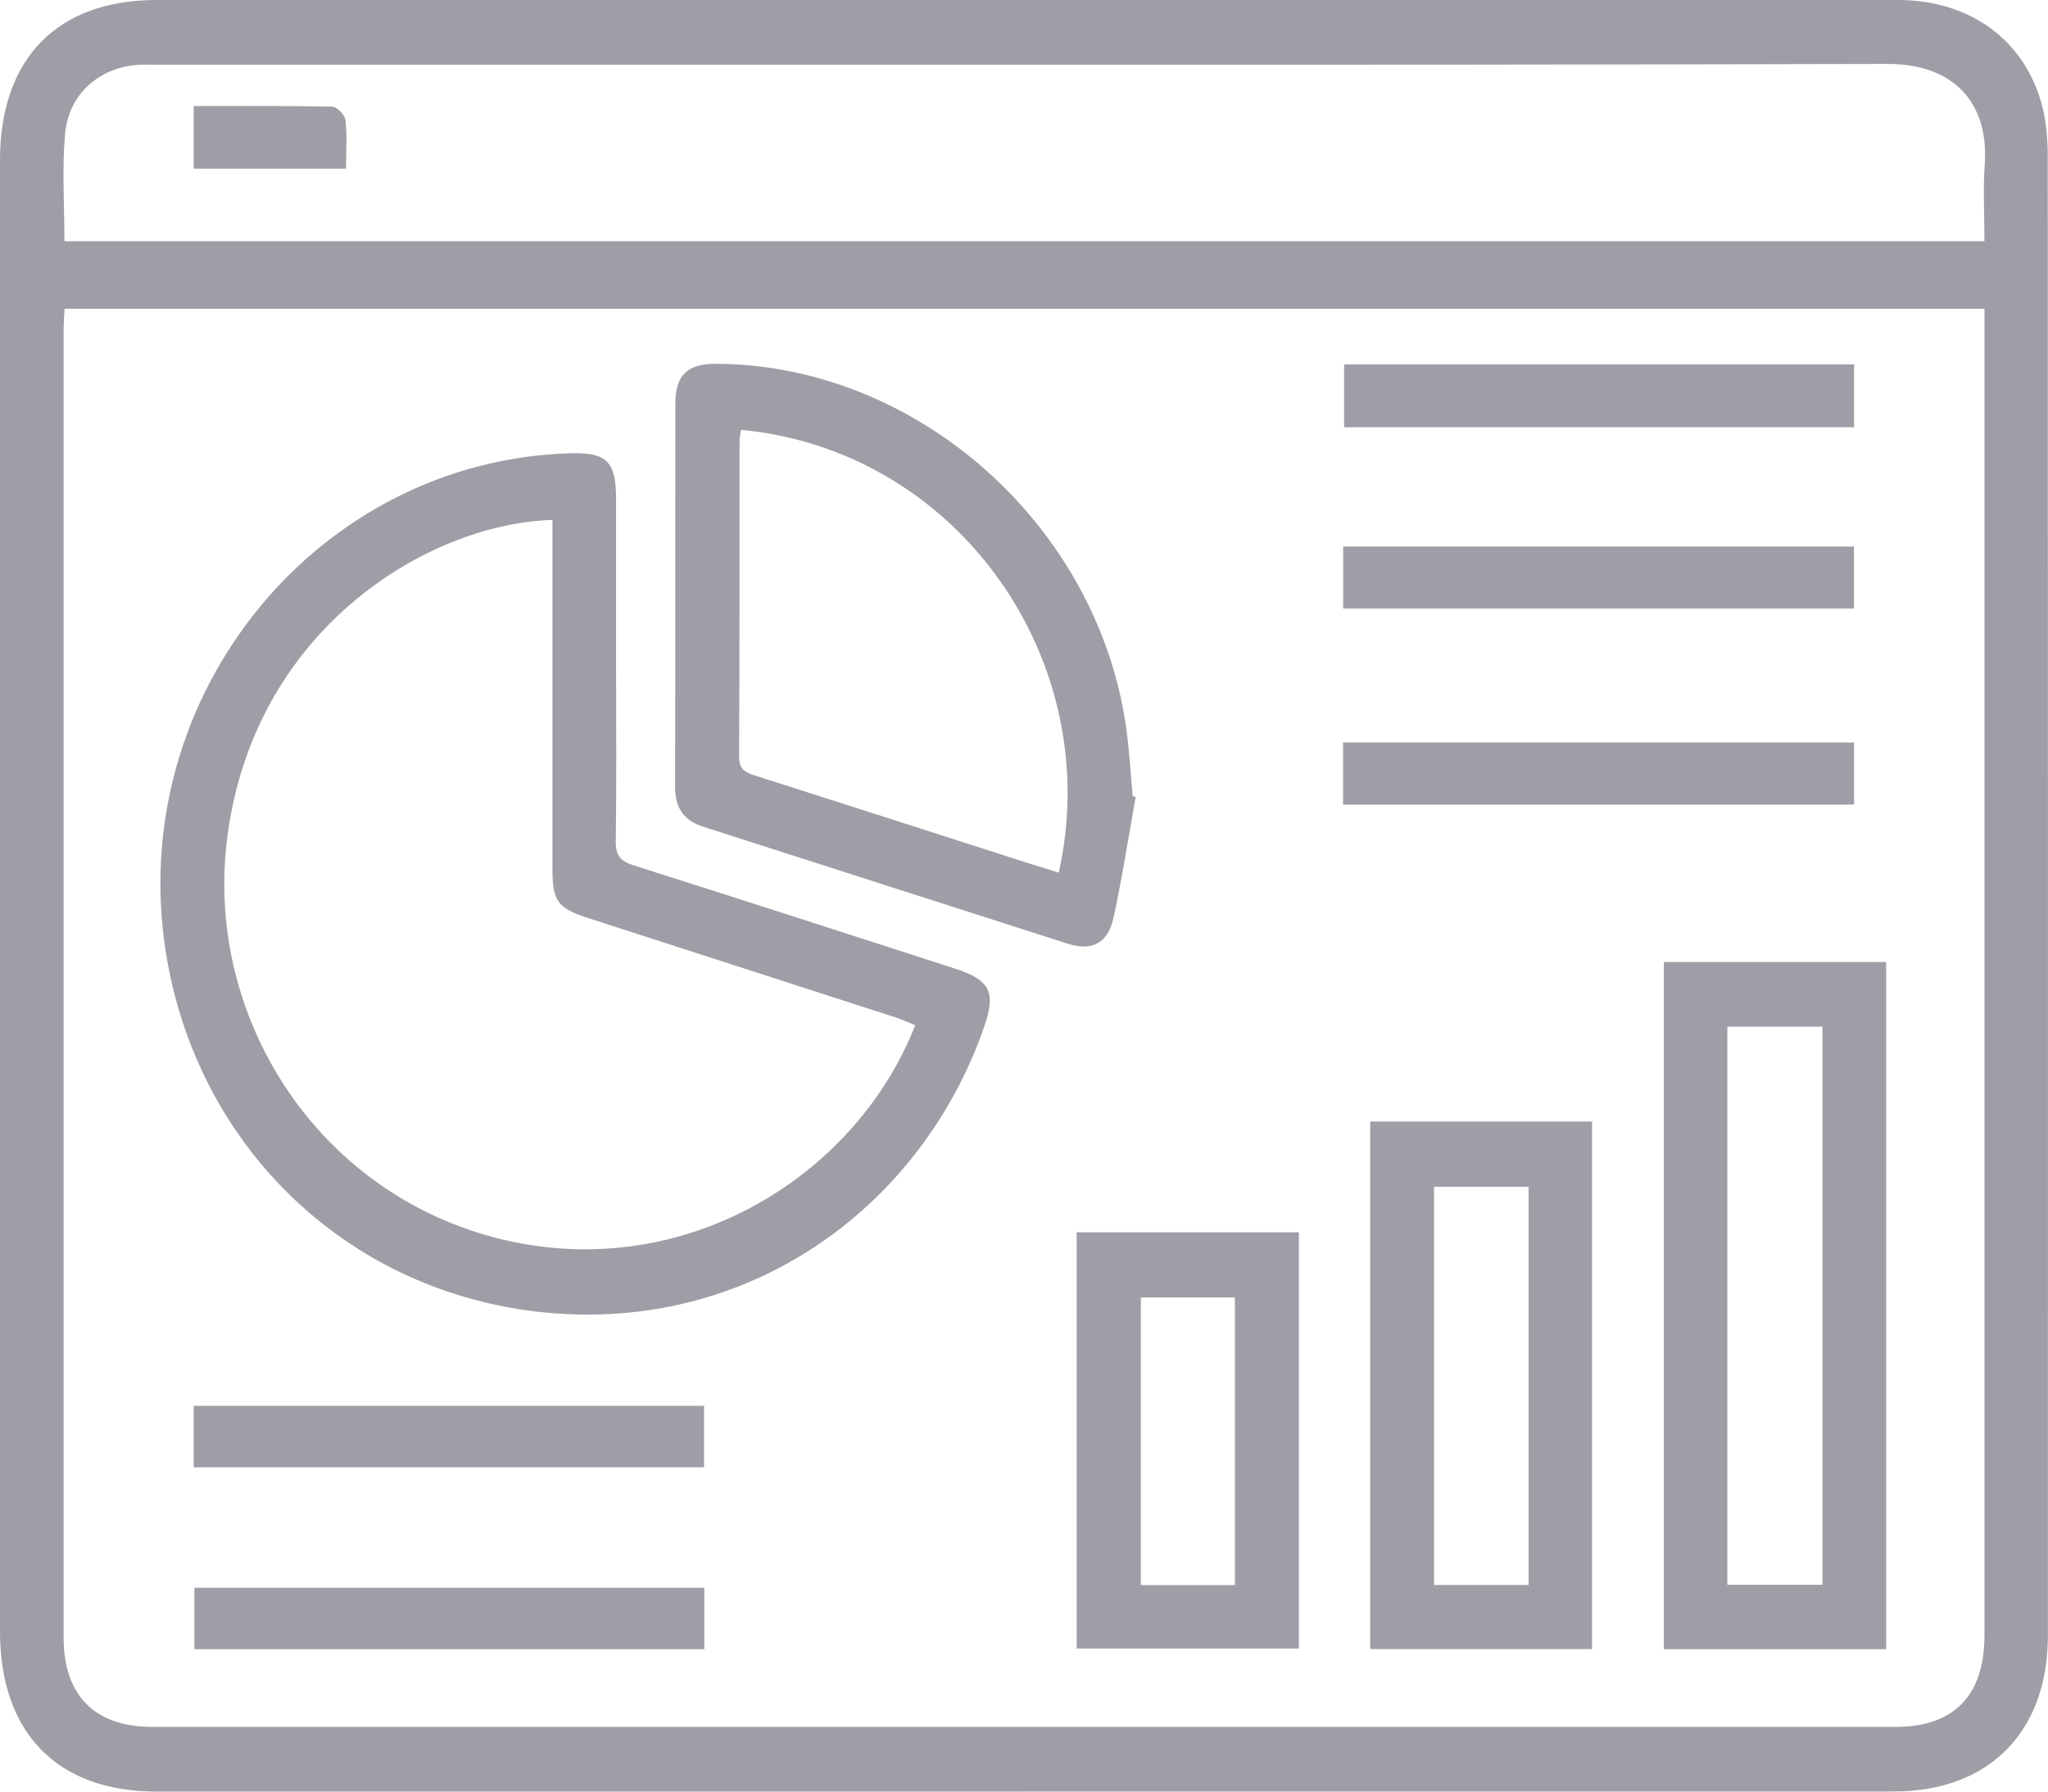
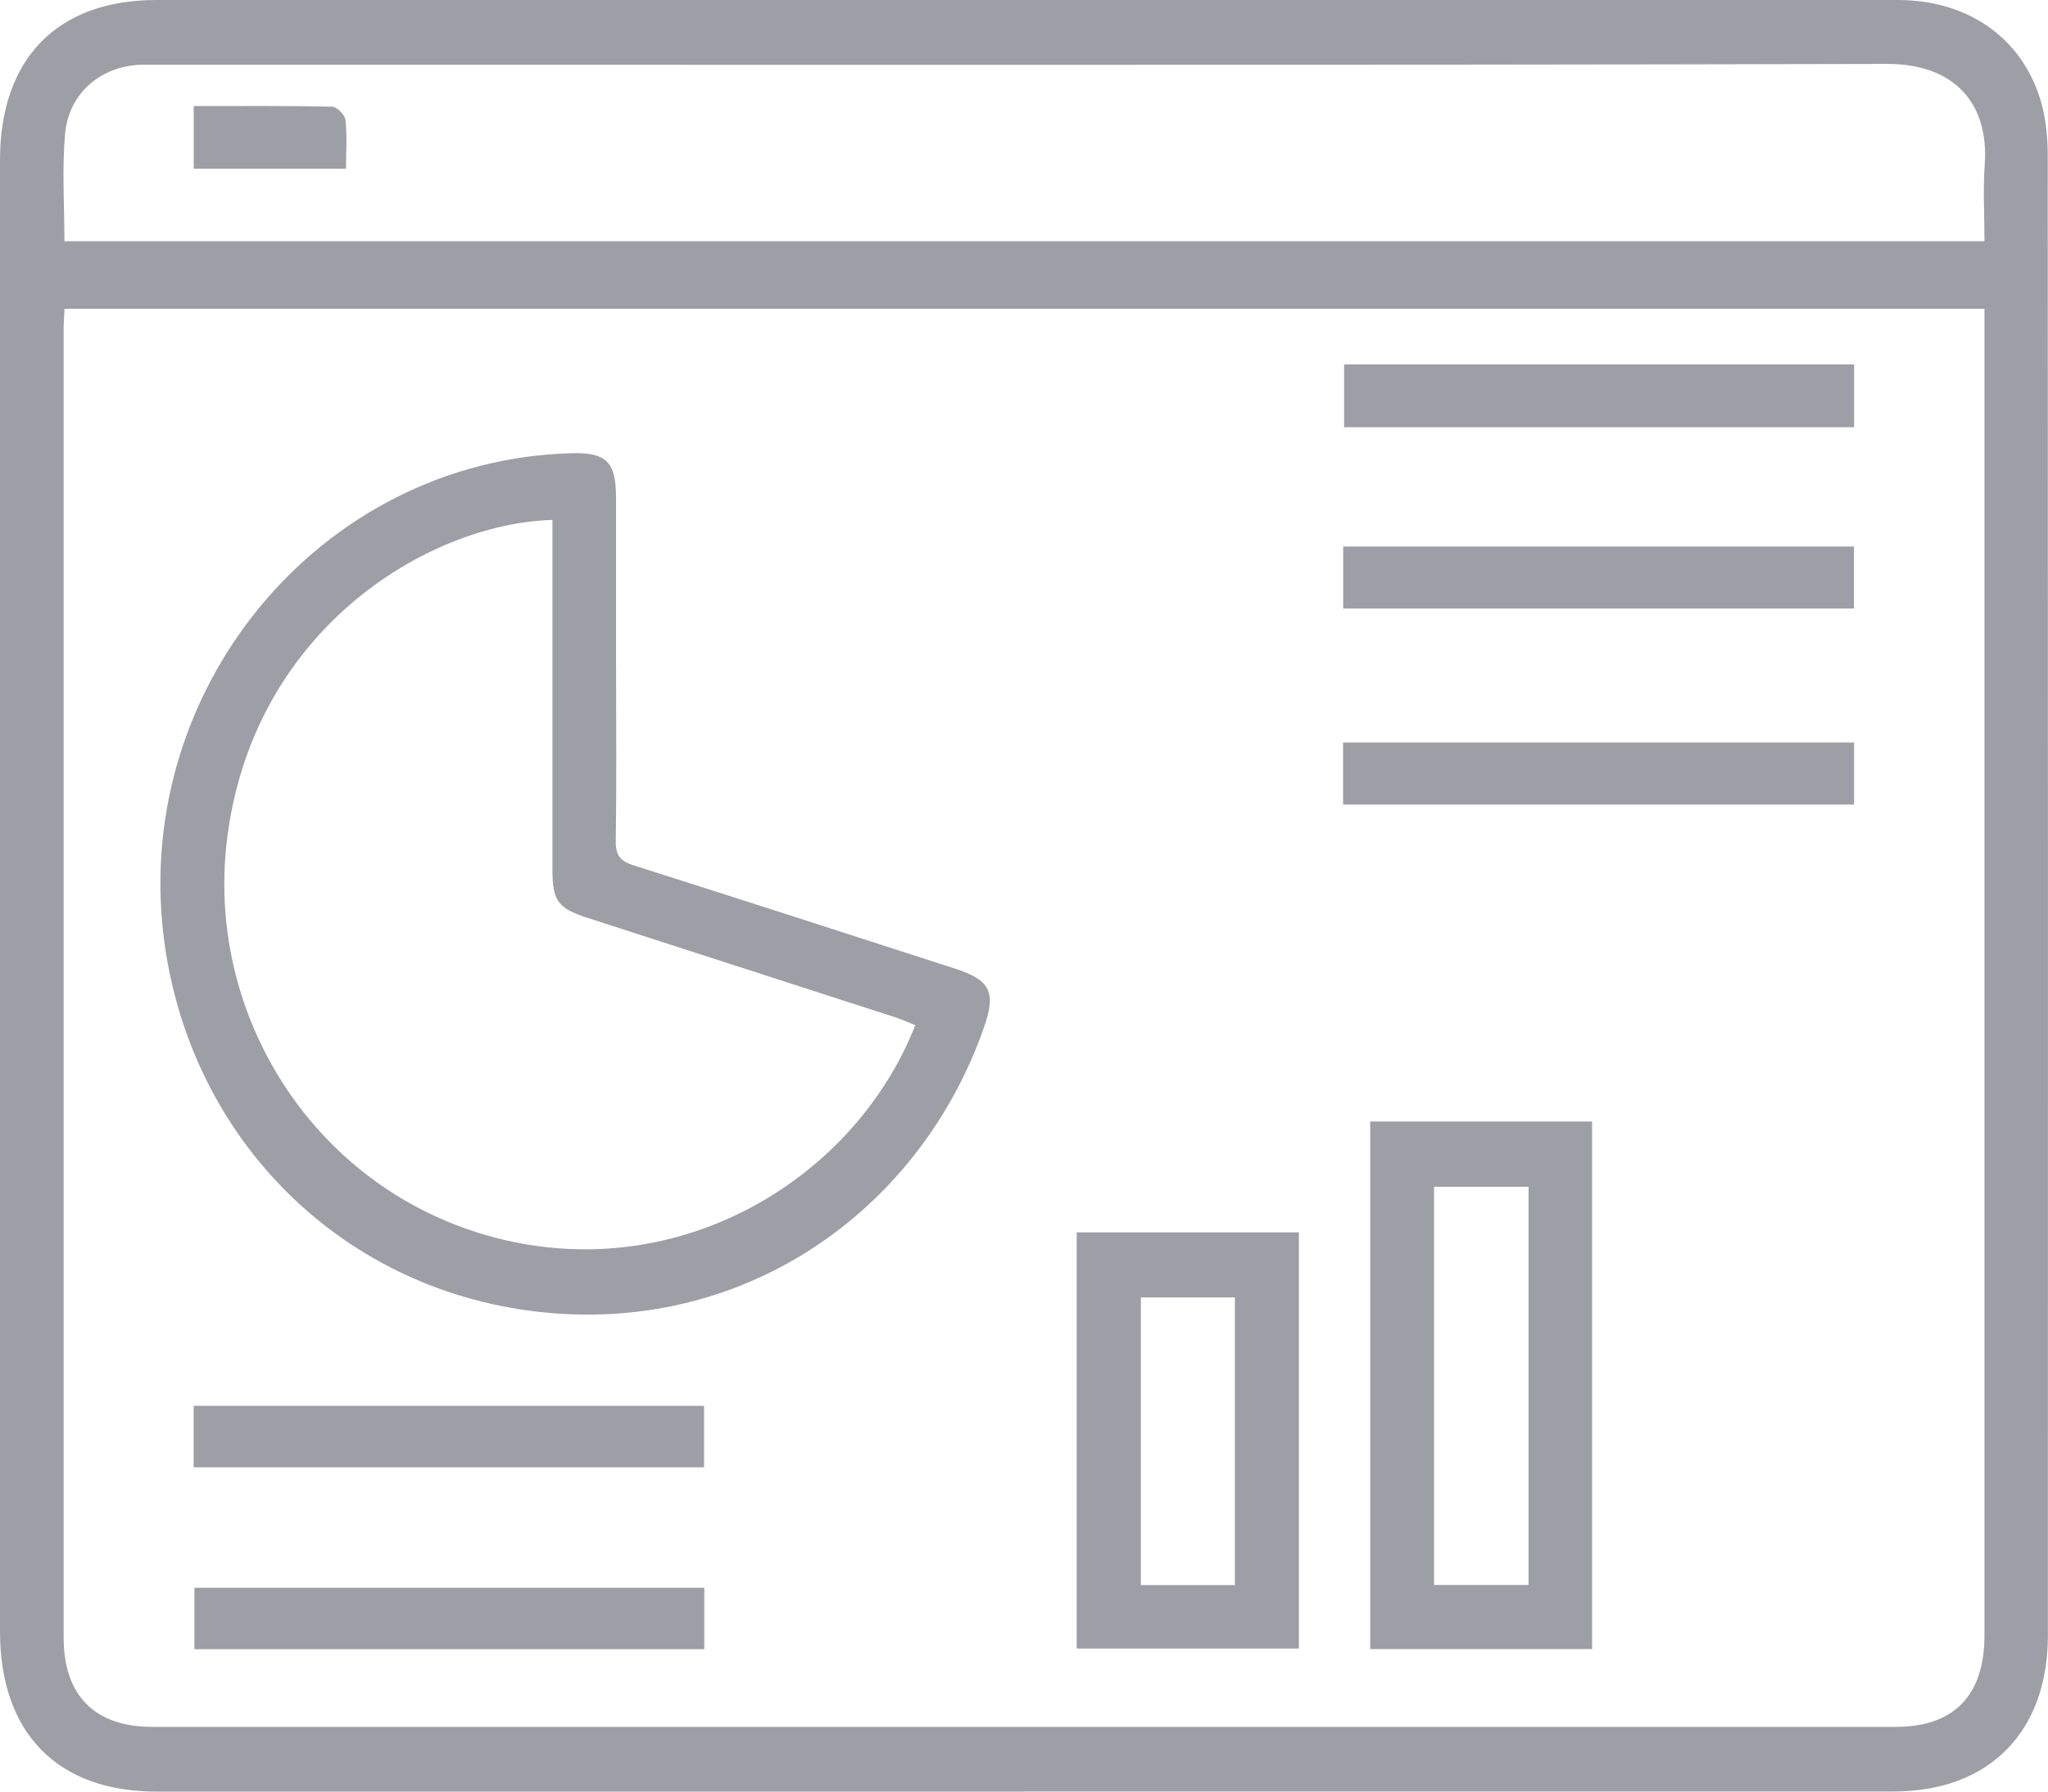
<svg xmlns="http://www.w3.org/2000/svg" width="40" height="35" viewBox="0 0 40 35" fill="none">
  <g clip-path="url(#clip0_1871_2597)">
    <path d="M20 35C14.352 35 8.705 35 3.057 35C1.12 35 0 33.855 0 31.871C0 22.291 0 12.712 0 3.131C0 1.145 1.118 0 3.055 0C14.392 0 25.729 0 37.066 0C38.481 0 39.557 0.788 39.889 2.082C39.967 2.392 39.995 2.723 39.995 3.043C40 12.678 40 22.315 39.998 31.95C39.998 33.838 38.845 34.998 36.985 34.998C31.324 34.998 25.663 34.998 20 34.998V35ZM1.261 6.03C1.255 6.176 1.243 6.299 1.243 6.423C1.243 14.947 1.243 23.471 1.243 31.994C1.243 33.124 1.854 33.736 2.972 33.736C14.322 33.736 25.674 33.736 37.025 33.736C38.161 33.736 38.757 33.124 38.759 31.957C38.759 23.462 38.759 14.965 38.759 6.47V6.032H1.261V6.03ZM1.258 4.712H38.759C38.759 4.197 38.729 3.705 38.764 3.217C38.852 1.989 38.138 1.245 36.862 1.249C25.619 1.276 14.379 1.264 3.137 1.264C3.012 1.264 2.887 1.262 2.762 1.264C1.969 1.288 1.338 1.821 1.27 2.624C1.211 3.305 1.258 3.997 1.258 4.708V4.712Z" fill="#9E9EA6" />
    <path d="M12.033 13.053C12.033 14.179 12.043 15.308 12.027 16.434C12.023 16.71 12.117 16.822 12.366 16.902C14.463 17.568 16.558 18.245 18.651 18.922C19.343 19.145 19.46 19.384 19.215 20.08C18.006 23.533 14.747 25.948 10.847 25.658C6.877 25.361 3.826 22.441 3.232 18.557C2.467 13.564 6.214 8.983 11.166 8.854C11.842 8.837 12.03 9.022 12.032 9.715C12.032 10.828 12.032 11.941 12.032 13.054L12.033 13.053ZM17.876 20.028C17.736 19.972 17.626 19.919 17.511 19.882C15.498 19.23 13.484 18.579 11.469 17.929C10.897 17.744 10.79 17.598 10.79 16.99C10.79 14.864 10.79 12.737 10.79 10.611V10.157C8.333 10.23 4.891 12.332 4.425 16.478C4.041 19.907 6.188 23.264 9.665 24.177C13.268 25.122 16.698 23.03 17.876 20.028Z" fill="#9E9EA6" />
-     <path d="M36.839 18.794V32.218H32.496V18.794H36.839ZM35.594 20.057H33.737V30.959H35.594V20.057Z" fill="#9E9EA6" />
-     <path d="M22.181 15.57C22.04 16.356 21.918 17.146 21.749 17.925C21.639 18.428 21.331 18.588 20.848 18.434C18.476 17.676 16.106 16.909 13.733 16.15C13.345 16.026 13.184 15.774 13.186 15.365C13.192 12.871 13.186 10.379 13.191 7.885C13.191 7.326 13.425 7.106 13.986 7.107C17.92 7.123 21.457 10.274 22 14.25C22.058 14.682 22.083 15.118 22.123 15.552C22.143 15.558 22.161 15.563 22.181 15.57ZM14.473 8.397C14.462 8.476 14.444 8.544 14.444 8.614C14.442 10.669 14.447 12.724 14.435 14.779C14.435 15.048 14.575 15.096 14.773 15.159C16.512 15.713 18.249 16.273 19.986 16.832C20.216 16.905 20.446 16.977 20.679 17.048C21.602 12.917 18.718 8.797 14.473 8.397Z" fill="#9E9EA6" />
    <path d="M26.762 21.91H31.095V32.216H26.762V21.91ZM29.855 30.964V23.184H28.008V30.964H29.855Z" fill="#9E9EA6" />
    <path d="M21.029 32.205V24.074H25.369V32.205H21.029ZM24.119 30.966V25.346H22.282V30.966H24.119Z" fill="#9E9EA6" />
    <path d="M36.213 7.119V8.346H26.252V7.119H36.213Z" fill="#9E9EA6" />
-     <path d="M26.234 11.887V10.677H36.21V11.887H26.234Z" fill="#9E9EA6" />
+     <path d="M26.234 11.887V10.677H36.21V11.887H26.234" fill="#9E9EA6" />
    <path d="M26.232 15.718V14.505H36.212V15.718H26.232Z" fill="#9E9EA6" />
    <path d="M13.756 31.018V32.218H3.797V31.018H13.756Z" fill="#9E9EA6" />
    <path d="M3.783 28.665V27.464H13.751V28.665H3.783Z" fill="#9E9EA6" />
    <path d="M3.783 2.072C4.725 2.072 5.607 2.064 6.489 2.084C6.58 2.086 6.735 2.243 6.747 2.343C6.782 2.646 6.758 2.955 6.758 3.295H3.783V2.072Z" fill="#9E9EA6" />
  </g>
  <defs>
    <clipPath id="clip0_1871_2597">
      <rect width="40" height="35" fill="white" />
    </clipPath>
  </defs>
</svg>